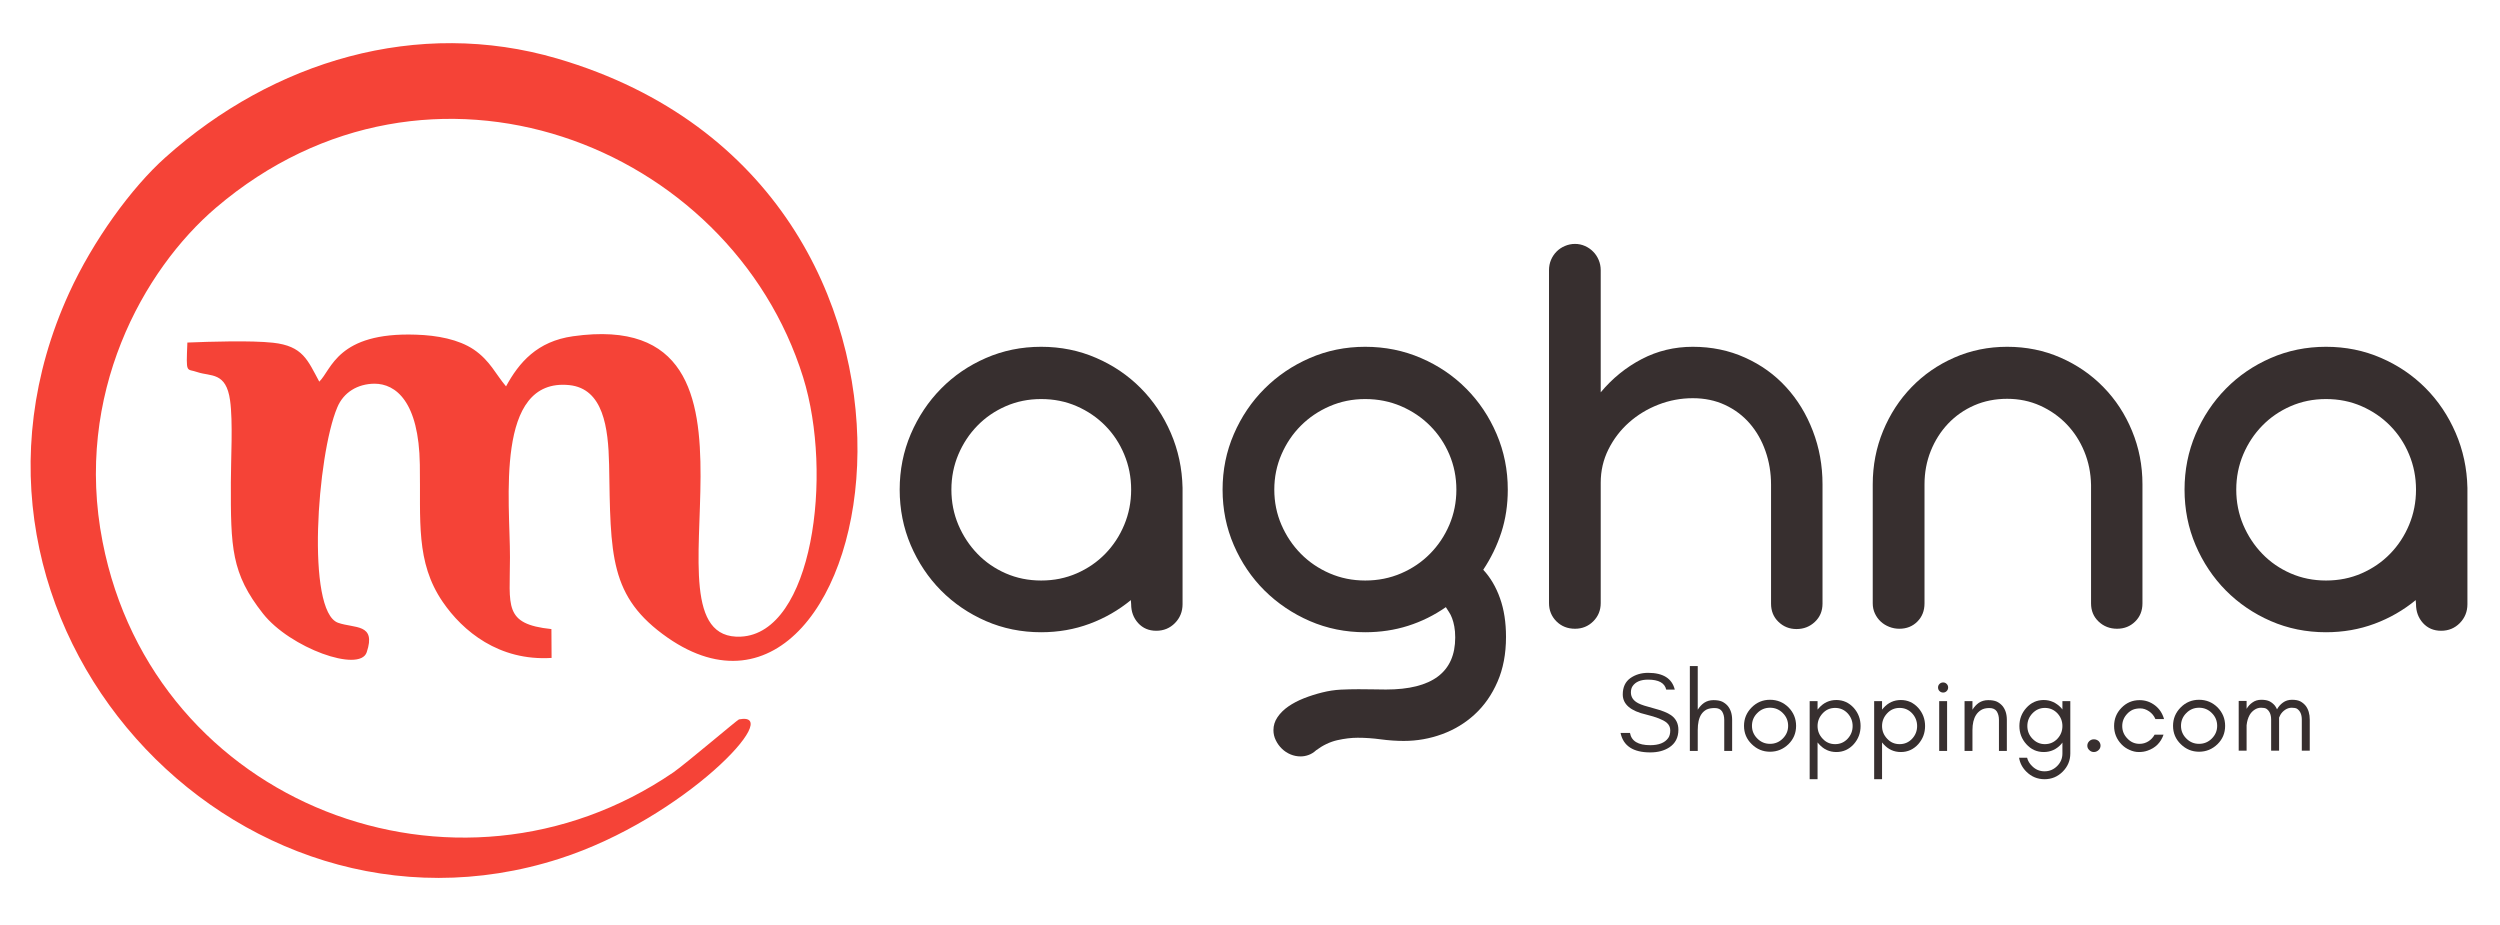
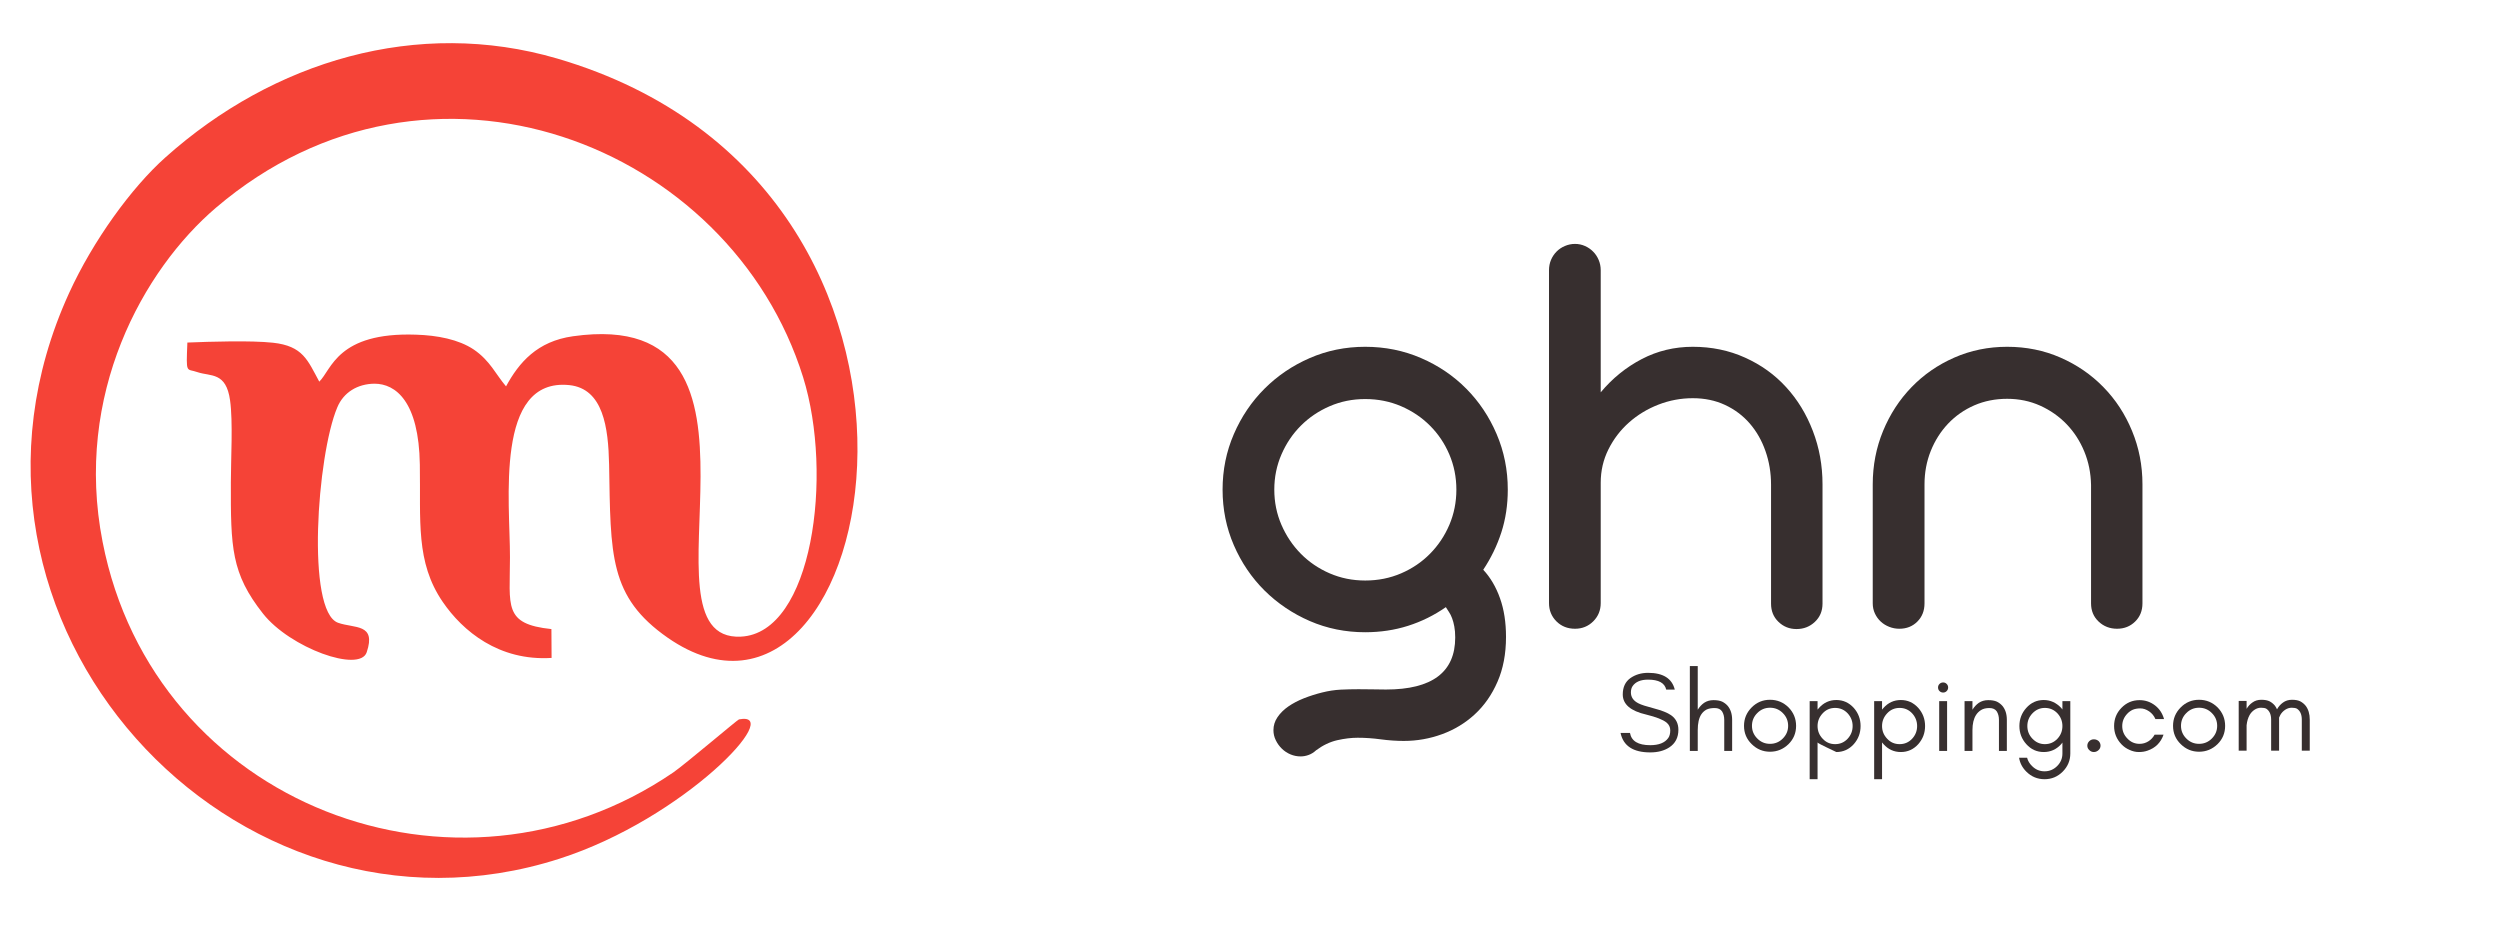
<svg xmlns="http://www.w3.org/2000/svg" width="851" viewBox="0 0 638.25 236.25" height="315" preserveAspectRatio="xMidYMid meet">
  <defs>
    <g />
  </defs>
  <path fill="#f54337" d="M 129.191 98.641 C 126.574 95.582 125.129 92.082 120.941 89.227 C 117.082 86.648 111.648 85.605 106.176 85.441 C 86.098 84.758 84.648 94.414 81.512 97.434 C 78.535 91.961 77.367 88.34 69.684 87.496 C 64.008 86.891 53.789 87.215 47.836 87.453 C 47.512 95.742 47.512 93.973 50.449 95.02 C 53.789 96.145 57.73 94.898 58.738 102.223 C 59.504 107.695 58.938 117.27 58.938 123.145 C 58.898 139.762 59.02 146.359 67.148 156.66 C 74.066 165.434 91.852 171.828 93.621 166.52 C 96.117 159.113 90.484 160.484 86.301 158.992 C 78.133 156.059 80.949 116.223 86.098 104.031 C 87.707 100.129 91.328 97.996 95.594 97.957 C 101.027 97.957 106.941 102.504 107.184 118.598 C 107.422 132.883 106.055 143.465 113.016 153.645 C 118.125 161.125 127.379 168.812 140.82 167.965 L 140.777 160.605 C 128.426 159.316 130.195 154.73 130.195 142.297 C 130.238 128.254 126.172 96.348 145.367 98.32 C 154.016 99.242 155.305 109.141 155.504 118.598 C 155.906 141.734 155.465 152.355 170.473 162.816 C 224.551 200.355 254.969 47.984 142.27 14.949 C 106.539 4.488 69.762 15.594 42.281 40.137 C 33.512 47.941 23.734 61.504 17.656 74.781 C -20.688 158.672 59.703 245.945 142.832 219.227 C 174.777 208.969 200.648 181.324 188.66 183.66 C 188.336 183.699 174.898 195.125 171.922 197.18 C 116.598 235 39.266 205.508 26.188 138.312 C 18.824 100.691 36.566 68.867 55.156 53.012 C 109.719 6.5 186.488 36.84 205.035 96.309 C 212.801 121.254 207.449 161.648 189.141 162.535 C 160.855 163.902 204.27 77.676 146.293 85.844 C 137.117 87.133 132.492 92.566 129.191 98.641 Z M 129.191 98.641 " fill-opacity="1" fill-rule="evenodd" />
  <g fill="#372f2f" fill-opacity="1">
    <g transform="translate(226.11, 160.519)">
      <g>
-         <path d="M 39.688 0.891 C 34.664 0.891 29.961 -0.062 25.578 -1.969 C 21.203 -3.883 17.383 -6.484 14.125 -9.766 C 10.875 -13.055 8.301 -16.91 6.406 -21.328 C 4.52 -25.754 3.578 -30.484 3.578 -35.516 C 3.578 -40.535 4.52 -45.258 6.406 -49.688 C 8.301 -54.113 10.875 -57.977 14.125 -61.281 C 17.383 -64.594 21.203 -67.203 25.578 -69.109 C 29.961 -71.023 34.664 -71.984 39.688 -71.984 C 44.707 -71.984 49.395 -71.035 53.75 -69.141 C 58.102 -67.254 61.895 -64.68 65.125 -61.422 C 68.352 -58.172 70.91 -54.359 72.797 -49.984 C 74.691 -45.609 75.691 -40.93 75.797 -35.953 L 75.797 -6.266 C 75.797 -4.379 75.148 -2.773 73.859 -1.453 C 72.566 -0.141 70.973 0.516 69.078 0.516 C 67.191 0.516 65.648 -0.141 64.453 -1.453 C 63.266 -2.773 62.672 -4.379 62.672 -6.266 L 62.594 -7.312 C 59.457 -4.727 55.945 -2.711 52.062 -1.266 C 48.188 0.172 44.062 0.891 39.688 0.891 Z M 39.688 -12.312 C 42.969 -12.312 46 -12.922 48.781 -14.141 C 51.57 -15.359 54 -17.023 56.062 -19.141 C 58.125 -21.254 59.738 -23.711 60.906 -26.516 C 62.082 -29.328 62.672 -32.328 62.672 -35.516 C 62.672 -38.691 62.082 -41.688 60.906 -44.5 C 59.738 -47.312 58.125 -49.758 56.062 -51.844 C 54 -53.938 51.57 -55.594 48.781 -56.812 C 46 -58.031 42.969 -58.641 39.688 -58.641 C 36.457 -58.641 33.445 -58.031 30.656 -56.812 C 27.875 -55.594 25.461 -53.938 23.422 -51.844 C 21.379 -49.758 19.758 -47.312 18.562 -44.5 C 17.375 -41.688 16.781 -38.691 16.781 -35.516 C 16.781 -32.328 17.375 -29.328 18.562 -26.516 C 19.758 -23.711 21.379 -21.254 23.422 -19.141 C 25.461 -17.023 27.875 -15.359 30.656 -14.141 C 33.445 -12.922 36.457 -12.312 39.688 -12.312 Z M 39.688 -12.312 " />
-       </g>
+         </g>
    </g>
    <g transform="translate(308.844, 160.519)">
      <g>
        <path d="M 3.281 -35.516 C 3.281 -40.535 4.238 -45.258 6.156 -49.688 C 8.07 -54.113 10.68 -57.977 13.984 -61.281 C 17.297 -64.594 21.148 -67.203 25.547 -69.109 C 29.953 -71.023 34.664 -71.984 39.688 -71.984 C 44.758 -71.984 49.508 -71.023 53.938 -69.109 C 58.363 -67.203 62.219 -64.594 65.5 -61.281 C 68.781 -57.977 71.363 -54.113 73.25 -49.688 C 75.145 -45.258 76.094 -40.535 76.094 -35.516 C 76.094 -31.629 75.547 -27.992 74.453 -24.609 C 73.359 -21.234 71.816 -18.051 69.828 -15.062 C 71.672 -13.07 73.098 -10.645 74.109 -7.781 C 75.129 -4.926 75.641 -1.633 75.641 2.094 C 75.641 6.414 74.914 10.227 73.469 13.531 C 72.031 16.844 70.094 19.617 67.656 21.859 C 65.219 24.098 62.43 25.785 59.297 26.922 C 56.172 28.066 52.914 28.641 49.531 28.641 C 47.645 28.641 45.691 28.504 43.672 28.234 C 41.66 27.961 39.688 27.828 37.75 27.828 C 36.156 27.828 34.426 28.035 32.562 28.453 C 30.695 28.879 28.895 29.738 27.156 31.031 C 26.562 31.582 25.926 31.977 25.25 32.219 C 24.582 32.469 23.898 32.594 23.203 32.594 C 22.305 32.594 21.445 32.422 20.625 32.078 C 19.801 31.734 19.066 31.25 18.422 30.625 C 17.773 30 17.254 29.273 16.859 28.453 C 16.461 27.641 16.266 26.785 16.266 25.891 C 16.266 24.691 16.613 23.582 17.312 22.562 C 18.008 21.539 18.926 20.633 20.062 19.844 C 21.207 19.051 22.535 18.352 24.047 17.75 C 25.566 17.156 27.125 16.66 28.719 16.266 C 30.312 15.867 31.879 15.629 33.422 15.547 C 34.961 15.473 36.477 15.438 37.969 15.438 C 39.113 15.438 40.258 15.445 41.406 15.469 C 42.551 15.5 43.742 15.516 44.984 15.516 C 56.773 15.516 62.672 11.086 62.672 2.234 C 62.672 1.141 62.594 0.195 62.438 -0.594 C 62.289 -1.395 62.102 -2.094 61.875 -2.688 C 61.656 -3.281 61.395 -3.801 61.094 -4.25 C 60.801 -4.695 60.531 -5.117 60.281 -5.516 C 57.289 -3.43 54.078 -1.844 50.641 -0.75 C 47.211 0.344 43.562 0.891 39.688 0.891 C 34.664 0.891 29.953 -0.062 25.547 -1.969 C 21.148 -3.883 17.297 -6.484 13.984 -9.766 C 10.68 -13.055 8.07 -16.91 6.156 -21.328 C 4.238 -25.754 3.281 -30.484 3.281 -35.516 Z M 16.484 -35.516 C 16.484 -32.328 17.094 -29.328 18.312 -26.516 C 19.531 -23.711 21.18 -21.254 23.266 -19.141 C 25.359 -17.023 27.812 -15.359 30.625 -14.141 C 33.438 -12.922 36.457 -12.312 39.688 -12.312 C 42.969 -12.312 46.023 -12.922 48.859 -14.141 C 51.691 -15.359 54.148 -17.023 56.234 -19.141 C 58.328 -21.254 59.973 -23.711 61.172 -26.516 C 62.367 -29.328 62.969 -32.328 62.969 -35.516 C 62.969 -38.691 62.367 -41.688 61.172 -44.5 C 59.973 -47.312 58.328 -49.758 56.234 -51.844 C 54.148 -53.938 51.691 -55.594 48.859 -56.812 C 46.023 -58.031 42.969 -58.641 39.688 -58.641 C 36.457 -58.641 33.438 -58.031 30.625 -56.812 C 27.812 -55.594 25.359 -53.938 23.266 -51.844 C 21.18 -49.758 19.531 -47.312 18.312 -44.5 C 17.094 -41.688 16.484 -38.691 16.484 -35.516 Z M 16.484 -35.516 " />
      </g>
    </g>
    <g transform="translate(388.444, 160.519)">
      <g>
        <path d="M 63.703 -36.484 L 63.703 -36.781 C 63.703 -39.812 63.227 -42.672 62.281 -45.359 C 61.344 -48.047 60.004 -50.395 58.266 -52.406 C 56.523 -54.414 54.422 -55.992 51.953 -57.141 C 49.492 -58.285 46.75 -58.859 43.719 -58.859 C 40.688 -58.859 37.766 -58.312 34.953 -57.219 C 32.141 -56.125 29.641 -54.609 27.453 -52.672 C 25.266 -50.734 23.508 -48.441 22.188 -45.797 C 20.875 -43.16 20.219 -40.328 20.219 -37.297 L 20.219 -6.562 C 20.219 -4.719 19.582 -3.16 18.312 -1.891 C 17.039 -0.629 15.488 0 13.656 0 C 11.758 0 10.176 -0.629 8.906 -1.891 C 7.645 -3.16 7.016 -4.719 7.016 -6.562 L 7.016 -91.531 C 7.016 -92.477 7.188 -93.359 7.531 -94.172 C 7.883 -94.992 8.359 -95.703 8.953 -96.297 C 9.547 -96.898 10.254 -97.375 11.078 -97.719 C 11.898 -98.07 12.758 -98.25 13.656 -98.25 C 14.551 -98.25 15.395 -98.07 16.188 -97.719 C 16.977 -97.375 17.672 -96.898 18.266 -96.297 C 18.867 -95.703 19.344 -94.992 19.688 -94.172 C 20.039 -93.359 20.219 -92.477 20.219 -91.531 L 20.219 -60.359 C 23.195 -63.93 26.688 -66.758 30.688 -68.844 C 34.695 -70.938 39.039 -71.984 43.719 -71.984 C 48.539 -71.984 52.988 -71.062 57.062 -69.219 C 61.145 -67.383 64.641 -64.875 67.547 -61.688 C 70.461 -58.508 72.738 -54.781 74.375 -50.5 C 76.02 -46.227 76.844 -41.68 76.844 -36.859 L 76.844 -6.422 C 76.844 -4.523 76.191 -2.969 74.891 -1.75 C 73.598 -0.531 72.035 0.078 70.203 0.078 C 68.41 0.078 66.879 -0.531 65.609 -1.75 C 64.336 -2.969 63.703 -4.523 63.703 -6.422 Z M 63.703 -36.484 " />
      </g>
    </g>
    <g transform="translate(472.969, 160.519)">
      <g>
        <path d="M 5.141 -36.547 L 5.141 -36.859 C 5.141 -41.68 6.02 -46.227 7.781 -50.5 C 9.551 -54.781 11.977 -58.508 15.062 -61.688 C 18.145 -64.875 21.773 -67.383 25.953 -69.219 C 30.141 -71.062 34.645 -71.984 39.469 -71.984 C 44.344 -71.984 48.879 -71.062 53.078 -69.219 C 57.273 -67.383 60.926 -64.875 64.031 -61.688 C 67.145 -58.508 69.582 -54.781 71.344 -50.5 C 73.113 -46.227 74 -41.68 74 -36.859 L 74 -6.484 C 74 -4.598 73.375 -3.047 72.125 -1.828 C 70.883 -0.609 69.348 0 67.516 0 C 65.672 0 64.102 -0.609 62.812 -1.828 C 61.52 -3.047 60.875 -4.598 60.875 -6.484 L 60.875 -36.703 C 60.82 -39.734 60.25 -42.578 59.156 -45.234 C 58.062 -47.898 56.555 -50.227 54.641 -52.219 C 52.723 -54.207 50.473 -55.785 47.891 -56.953 C 45.305 -58.117 42.5 -58.703 39.469 -58.703 C 36.426 -58.703 33.625 -58.145 31.062 -57.031 C 28.508 -55.914 26.285 -54.363 24.391 -52.375 C 22.504 -50.383 21.023 -48.055 19.953 -45.391 C 18.891 -42.734 18.359 -39.891 18.359 -36.859 L 18.359 -6.484 C 18.359 -4.598 17.75 -3.047 16.531 -1.828 C 15.312 -0.609 13.781 0 11.938 0 C 11.039 0 10.18 -0.16 9.359 -0.484 C 8.535 -0.805 7.812 -1.254 7.188 -1.828 C 6.57 -2.398 6.078 -3.082 5.703 -3.875 C 5.328 -4.676 5.141 -5.547 5.141 -6.484 Z M 5.141 -36.547 " />
      </g>
    </g>
    <g transform="translate(554.136, 160.519)">
      <g>
-         <path d="M 39.688 0.891 C 34.664 0.891 29.961 -0.062 25.578 -1.969 C 21.203 -3.883 17.383 -6.484 14.125 -9.766 C 10.875 -13.055 8.301 -16.91 6.406 -21.328 C 4.52 -25.754 3.578 -30.484 3.578 -35.516 C 3.578 -40.535 4.52 -45.258 6.406 -49.688 C 8.301 -54.113 10.875 -57.977 14.125 -61.281 C 17.383 -64.594 21.203 -67.203 25.578 -69.109 C 29.961 -71.023 34.664 -71.984 39.688 -71.984 C 44.707 -71.984 49.395 -71.035 53.75 -69.141 C 58.102 -67.254 61.895 -64.68 65.125 -61.422 C 68.352 -58.172 70.91 -54.359 72.797 -49.984 C 74.691 -45.609 75.691 -40.93 75.797 -35.953 L 75.797 -6.266 C 75.797 -4.379 75.148 -2.773 73.859 -1.453 C 72.566 -0.141 70.973 0.516 69.078 0.516 C 67.191 0.516 65.648 -0.141 64.453 -1.453 C 63.266 -2.773 62.672 -4.379 62.672 -6.266 L 62.594 -7.312 C 59.457 -4.727 55.945 -2.711 52.062 -1.266 C 48.188 0.172 44.062 0.891 39.688 0.891 Z M 39.688 -12.312 C 42.969 -12.312 46 -12.922 48.781 -14.141 C 51.57 -15.359 54 -17.023 56.062 -19.141 C 58.125 -21.254 59.738 -23.711 60.906 -26.516 C 62.082 -29.328 62.672 -32.328 62.672 -35.516 C 62.672 -38.691 62.082 -41.688 60.906 -44.5 C 59.738 -47.312 58.125 -49.758 56.062 -51.844 C 54 -53.938 51.57 -55.594 48.781 -56.812 C 46 -58.031 42.969 -58.641 39.688 -58.641 C 36.457 -58.641 33.445 -58.031 30.656 -56.812 C 27.875 -55.594 25.461 -53.938 23.422 -51.844 C 21.379 -49.758 19.758 -47.312 18.562 -44.5 C 17.375 -41.688 16.781 -38.691 16.781 -35.516 C 16.781 -32.328 17.375 -29.328 18.562 -26.516 C 19.758 -23.711 21.379 -21.254 23.422 -19.141 C 25.461 -17.023 27.875 -15.359 30.656 -14.141 C 33.445 -12.922 36.457 -12.312 39.688 -12.312 Z M 39.688 -12.312 " />
-       </g>
+         </g>
    </g>
  </g>
  <g fill="#372f2f" fill-opacity="1">
    <g transform="translate(412.666, 191.714)">
      <g>
        <path d="M 7.625 -9.281 C 3.625 -10.195 1.625 -11.91 1.625 -14.422 C 1.625 -16.266 2.266 -17.648 3.547 -18.578 C 4.836 -19.484 6.352 -19.938 8.094 -19.938 C 11.926 -19.938 14.195 -18.508 14.906 -15.656 L 12.719 -15.656 C 12.332 -17.352 10.789 -18.203 8.094 -18.203 C 6.207 -18.203 4.883 -17.645 4.125 -16.531 C 3.844 -16.102 3.703 -15.57 3.703 -14.938 C 3.703 -13.719 4.352 -12.785 5.656 -12.141 C 6.281 -11.805 7.594 -11.379 9.594 -10.859 C 11.594 -10.336 13.047 -9.758 13.953 -9.125 C 15.203 -8.238 15.828 -7 15.828 -5.406 C 15.828 -3.414 15.047 -1.91 13.484 -0.891 C 12.18 -0.047 10.566 0.375 8.641 0.375 C 4.285 0.375 1.758 -1.281 1.062 -4.594 L 3.469 -4.594 C 3.832 -2.508 5.555 -1.469 8.641 -1.469 C 10.836 -1.469 12.367 -2.078 13.234 -3.297 C 13.578 -3.773 13.75 -4.43 13.75 -5.266 C 13.75 -6.066 13.43 -6.727 12.797 -7.25 C 11.891 -7.977 10.164 -8.656 7.625 -9.281 Z M 7.625 -9.281 " />
      </g>
    </g>
  </g>
  <g fill="#372f2f" fill-opacity="1">
    <g transform="translate(429.246, 191.714)">
      <g>
        <path d="M 4.188 0 L 2.172 0 L 2.172 -21.672 L 4.188 -21.672 L 4.188 -10.516 C 4.613 -11.223 5.156 -11.812 5.812 -12.281 C 6.5 -12.738 7.297 -12.969 8.203 -12.969 C 9.109 -12.969 9.844 -12.844 10.406 -12.594 C 10.957 -12.32 11.426 -11.969 11.812 -11.531 C 12.582 -10.625 12.969 -9.426 12.969 -7.938 L 12.969 0 L 10.953 0 L 10.953 -7.938 C 10.953 -8.77 10.77 -9.484 10.406 -10.078 C 10.02 -10.66 9.391 -10.953 8.516 -10.953 C 7.648 -10.953 6.945 -10.816 6.406 -10.547 C 5.875 -10.254 5.441 -9.859 5.109 -9.359 C 4.492 -8.43 4.188 -7.082 4.188 -5.312 Z M 4.188 0 " />
      </g>
    </g>
  </g>
  <g fill="#372f2f" fill-opacity="1">
    <g transform="translate(443.949, 191.714)">
      <g>
        <path d="M 12.562 -6.406 C 12.562 -7.688 12.109 -8.773 11.203 -9.672 C 10.305 -10.578 9.219 -11.031 7.938 -11.031 C 6.664 -11.031 5.582 -10.578 4.688 -9.672 C 3.781 -8.773 3.328 -7.688 3.328 -6.406 C 3.328 -5.156 3.781 -4.078 4.688 -3.172 C 5.582 -2.266 6.664 -1.812 7.938 -1.812 C 9.219 -1.812 10.305 -2.266 11.203 -3.172 C 12.109 -4.078 12.562 -5.156 12.562 -6.406 Z M 14.594 -6.406 C 14.594 -4.562 13.945 -3.004 12.656 -1.734 C 11.32 -0.441 9.75 0.203 7.938 0.203 C 6.133 0.203 4.578 -0.441 3.266 -1.734 C 1.953 -3.004 1.297 -4.562 1.297 -6.406 C 1.297 -8.238 1.953 -9.812 3.266 -11.125 C 4.555 -12.414 6.113 -13.062 7.938 -13.062 C 9.77 -13.062 11.344 -12.414 12.656 -11.125 C 13.945 -9.812 14.594 -8.238 14.594 -6.406 Z M 14.594 -6.406 " />
      </g>
    </g>
  </g>
  <g fill="#372f2f" fill-opacity="1">
    <g transform="translate(459.836, 191.714)">
      <g>
-         <path d="M 4.188 7.219 L 2.172 7.219 L 2.172 -12.719 L 4.188 -12.719 L 4.188 -10.547 C 4.301 -10.703 4.426 -10.848 4.562 -10.984 C 5.758 -12.328 7.234 -13 8.984 -13 C 10.734 -13 12.219 -12.328 13.438 -10.984 C 14.594 -9.672 15.172 -8.129 15.172 -6.359 C 15.172 -4.586 14.594 -3.047 13.438 -1.734 C 12.219 -0.391 10.734 0.281 8.984 0.281 C 7.234 0.281 5.758 -0.391 4.562 -1.734 C 4.426 -1.867 4.301 -2.016 4.188 -2.172 Z M 13.141 -6.359 C 13.141 -7.586 12.719 -8.664 11.875 -9.594 C 11.008 -10.52 9.941 -10.984 8.672 -10.984 C 7.398 -10.984 6.336 -10.52 5.484 -9.594 C 4.617 -8.664 4.188 -7.586 4.188 -6.359 C 4.188 -5.117 4.617 -4.039 5.484 -3.125 C 6.336 -2.195 7.398 -1.734 8.672 -1.734 C 9.941 -1.734 11.008 -2.195 11.875 -3.125 C 12.719 -4.039 13.141 -5.117 13.141 -6.359 Z M 13.141 -6.359 " />
+         <path d="M 4.188 7.219 L 2.172 7.219 L 2.172 -12.719 L 4.188 -12.719 L 4.188 -10.547 C 4.301 -10.703 4.426 -10.848 4.562 -10.984 C 5.758 -12.328 7.234 -13 8.984 -13 C 10.734 -13 12.219 -12.328 13.438 -10.984 C 14.594 -9.672 15.172 -8.129 15.172 -6.359 C 15.172 -4.586 14.594 -3.047 13.438 -1.734 C 12.219 -0.391 10.734 0.281 8.984 0.281 C 4.426 -1.867 4.301 -2.016 4.188 -2.172 Z M 13.141 -6.359 C 13.141 -7.586 12.719 -8.664 11.875 -9.594 C 11.008 -10.52 9.941 -10.984 8.672 -10.984 C 7.398 -10.984 6.336 -10.52 5.484 -9.594 C 4.617 -8.664 4.188 -7.586 4.188 -6.359 C 4.188 -5.117 4.617 -4.039 5.484 -3.125 C 6.336 -2.195 7.398 -1.734 8.672 -1.734 C 9.941 -1.734 11.008 -2.195 11.875 -3.125 C 12.719 -4.039 13.141 -5.117 13.141 -6.359 Z M 13.141 -6.359 " />
      </g>
    </g>
  </g>
  <g fill="#372f2f" fill-opacity="1">
    <g transform="translate(476.3, 191.714)">
      <g>
        <path d="M 4.188 7.219 L 2.172 7.219 L 2.172 -12.719 L 4.188 -12.719 L 4.188 -10.547 C 4.301 -10.703 4.426 -10.848 4.562 -10.984 C 5.758 -12.328 7.234 -13 8.984 -13 C 10.734 -13 12.219 -12.328 13.438 -10.984 C 14.594 -9.672 15.172 -8.129 15.172 -6.359 C 15.172 -4.586 14.594 -3.047 13.438 -1.734 C 12.219 -0.391 10.734 0.281 8.984 0.281 C 7.234 0.281 5.758 -0.391 4.562 -1.734 C 4.426 -1.867 4.301 -2.016 4.188 -2.172 Z M 13.141 -6.359 C 13.141 -7.586 12.719 -8.664 11.875 -9.594 C 11.008 -10.52 9.941 -10.984 8.672 -10.984 C 7.398 -10.984 6.336 -10.52 5.484 -9.594 C 4.617 -8.664 4.188 -7.586 4.188 -6.359 C 4.188 -5.117 4.617 -4.039 5.484 -3.125 C 6.336 -2.195 7.398 -1.734 8.672 -1.734 C 9.941 -1.734 11.008 -2.195 11.875 -3.125 C 12.719 -4.039 13.141 -5.117 13.141 -6.359 Z M 13.141 -6.359 " />
      </g>
    </g>
  </g>
  <g fill="#372f2f" fill-opacity="1">
    <g transform="translate(492.765, 191.714)">
      <g>
        <path d="M 4.219 -17.109 C 4.469 -16.859 4.594 -16.555 4.594 -16.203 C 4.594 -15.836 4.469 -15.531 4.219 -15.281 C 3.969 -15.031 3.672 -14.906 3.328 -14.906 C 2.961 -14.906 2.648 -15.031 2.391 -15.281 C 2.141 -15.531 2.016 -15.836 2.016 -16.203 C 2.016 -16.555 2.141 -16.859 2.391 -17.109 C 2.648 -17.359 2.961 -17.484 3.328 -17.484 C 3.672 -17.484 3.969 -17.359 4.219 -17.109 Z M 4.328 0 L 2.312 0 L 2.312 -12.719 L 4.328 -12.719 Z M 4.328 0 " />
      </g>
    </g>
  </g>
  <g fill="#372f2f" fill-opacity="1">
    <g transform="translate(499.379, 191.714)">
      <g>
        <path d="M 10.953 0 L 10.953 -7.938 C 10.953 -8.77 10.77 -9.484 10.406 -10.078 C 10.02 -10.66 9.391 -10.953 8.516 -10.953 C 7.648 -10.953 6.945 -10.785 6.406 -10.453 C 5.875 -10.129 5.441 -9.707 5.109 -9.188 C 4.492 -8.227 4.188 -6.938 4.188 -5.312 L 4.188 0 L 2.172 0 L 2.172 -12.719 L 4.188 -12.719 L 4.188 -10.516 C 4.613 -11.223 5.156 -11.812 5.812 -12.281 C 6.5 -12.738 7.297 -12.969 8.203 -12.969 C 9.109 -12.969 9.844 -12.844 10.406 -12.594 C 10.957 -12.32 11.426 -11.969 11.812 -11.531 C 12.582 -10.625 12.969 -9.426 12.969 -7.938 L 12.969 0 Z M 10.953 0 " />
      </g>
    </g>
  </g>
  <g fill="#372f2f" fill-opacity="1">
    <g transform="translate(514.082, 191.714)">
      <g>
        <path d="M 12.453 -6.359 C 12.453 -7.586 12.031 -8.664 11.188 -9.594 C 10.312 -10.52 9.238 -10.984 7.969 -10.984 C 6.738 -10.984 5.68 -10.52 4.797 -9.594 C 3.93 -8.688 3.5 -7.609 3.5 -6.359 C 3.5 -5.109 3.93 -4.031 4.797 -3.125 C 5.68 -2.195 6.738 -1.734 7.969 -1.734 C 9.238 -1.734 10.312 -2.195 11.188 -3.125 C 12.031 -4.039 12.453 -5.117 12.453 -6.359 Z M 3.438 1.734 C 3.633 2.523 4.051 3.227 4.688 3.844 C 5.57 4.75 6.641 5.203 7.891 5.203 C 9.141 5.203 10.219 4.75 11.125 3.844 C 12.008 2.957 12.453 1.891 12.453 0.641 L 12.453 -2.141 C 12.359 -2.004 12.254 -1.867 12.141 -1.734 C 10.922 -0.391 9.438 0.281 7.688 0.281 C 5.914 0.281 4.43 -0.391 3.234 -1.734 C 2.055 -3.047 1.469 -4.586 1.469 -6.359 C 1.469 -8.129 2.055 -9.672 3.234 -10.984 C 4.43 -12.328 5.914 -13 7.688 -13 C 9.383 -13 10.867 -12.328 12.141 -10.984 C 12.254 -10.848 12.359 -10.711 12.453 -10.578 L 12.453 -12.719 L 14.469 -12.719 L 14.469 0.641 C 14.469 2.441 13.82 3.988 12.531 5.281 C 11.25 6.57 9.703 7.219 7.891 7.219 C 6.078 7.219 4.523 6.57 3.234 5.281 C 2.211 4.258 1.598 3.078 1.391 1.734 Z M 3.438 1.734 " />
      </g>
    </g>
  </g>
  <g fill="#372f2f" fill-opacity="1">
    <g transform="translate(530.72, 191.714)">
      <g>
        <path d="M 3.844 0.281 C 3.395 0.281 3.008 0.117 2.688 -0.203 C 2.344 -0.516 2.172 -0.891 2.172 -1.328 C 2.172 -1.773 2.332 -2.16 2.656 -2.484 C 2.988 -2.805 3.383 -2.969 3.844 -2.969 C 4.301 -2.969 4.707 -2.816 5.062 -2.516 C 5.383 -2.18 5.547 -1.797 5.547 -1.359 C 5.547 -0.898 5.375 -0.516 5.031 -0.203 C 4.676 0.117 4.281 0.281 3.844 0.281 Z M 3.844 0.281 " />
      </g>
    </g>
  </g>
  <g fill="#372f2f" fill-opacity="1">
    <g transform="translate(538.432, 191.714)">
      <g>
        <path d="M 14.047 -8.141 L 11.844 -8.141 C 11.5 -8.953 10.961 -9.609 10.234 -10.109 C 9.492 -10.609 8.75 -10.859 8 -10.859 C 7.25 -10.859 6.602 -10.742 6.062 -10.516 C 5.531 -10.266 5.07 -9.938 4.688 -9.531 C 3.812 -8.625 3.375 -7.566 3.375 -6.359 C 3.375 -5.117 3.812 -4.055 4.688 -3.172 C 5.531 -2.266 6.566 -1.812 7.797 -1.812 C 8.609 -1.812 9.359 -2.023 10.047 -2.453 C 10.723 -2.879 11.254 -3.445 11.641 -4.156 L 13.922 -4.156 C 13.211 -2.113 11.836 -0.75 9.797 -0.062 C 9.16 0.164 8.438 0.281 7.625 0.281 C 6.812 0.281 6.016 0.098 5.234 -0.266 C 4.441 -0.609 3.754 -1.086 3.172 -1.703 C 1.922 -3.016 1.297 -4.566 1.297 -6.359 C 1.297 -8.172 1.922 -9.719 3.172 -11 C 4.441 -12.312 5.984 -12.969 7.797 -12.969 C 9.266 -12.969 10.586 -12.516 11.766 -11.609 C 12.879 -10.742 13.641 -9.586 14.047 -8.141 Z M 14.047 -8.141 " />
      </g>
    </g>
  </g>
  <g fill="#372f2f" fill-opacity="1">
    <g transform="translate(553.481, 191.714)">
      <g>
        <path d="M 12.562 -6.406 C 12.562 -7.688 12.109 -8.773 11.203 -9.672 C 10.305 -10.578 9.219 -11.031 7.938 -11.031 C 6.664 -11.031 5.582 -10.578 4.688 -9.672 C 3.781 -8.773 3.328 -7.688 3.328 -6.406 C 3.328 -5.156 3.781 -4.078 4.688 -3.172 C 5.582 -2.266 6.664 -1.812 7.938 -1.812 C 9.219 -1.812 10.305 -2.266 11.203 -3.172 C 12.109 -4.078 12.562 -5.156 12.562 -6.406 Z M 14.594 -6.406 C 14.594 -4.562 13.945 -3.004 12.656 -1.734 C 11.32 -0.441 9.75 0.203 7.938 0.203 C 6.133 0.203 4.578 -0.441 3.266 -1.734 C 1.953 -3.004 1.297 -4.562 1.297 -6.406 C 1.297 -8.238 1.953 -9.812 3.266 -11.125 C 4.555 -12.414 6.113 -13.062 7.938 -13.062 C 9.77 -13.062 11.344 -12.414 12.656 -11.125 C 13.945 -9.812 14.594 -8.238 14.594 -6.406 Z M 14.594 -6.406 " />
      </g>
    </g>
  </g>
  <g fill="#372f2f" fill-opacity="1">
    <g transform="translate(569.368, 191.714)">
      <g>
        <path d="M 18.281 -0.062 L 18.281 -8 C 18.281 -9.312 17.867 -10.238 17.047 -10.781 C 16.754 -10.945 16.312 -11.031 15.719 -11.031 C 15.125 -11.031 14.566 -10.859 14.047 -10.516 C 13.523 -10.172 13.109 -9.727 12.797 -9.188 C 12.68 -8.977 12.578 -8.75 12.484 -8.5 C 12.484 -8.344 12.484 -8.176 12.484 -8 L 12.484 -0.062 L 10.453 -0.062 L 10.453 -8 C 10.453 -9.312 10.039 -10.238 9.219 -10.781 C 8.926 -10.945 8.484 -11.031 7.891 -11.031 C 7.285 -11.031 6.727 -10.859 6.219 -10.516 C 5.695 -10.172 5.281 -9.727 4.969 -9.188 C 4.562 -8.477 4.301 -7.602 4.188 -6.562 L 4.188 -0.062 L 2.172 -0.062 L 2.172 -12.766 L 4.188 -12.766 L 4.188 -10.75 C 4.57 -11.406 5.055 -11.938 5.641 -12.344 C 6.285 -12.82 7.051 -13.062 7.938 -13.062 C 8.832 -13.062 9.547 -12.926 10.078 -12.656 C 10.617 -12.363 11.07 -11.988 11.438 -11.531 C 11.633 -11.258 11.805 -10.957 11.953 -10.625 C 12.336 -11.32 12.844 -11.895 13.469 -12.344 C 14.113 -12.82 14.883 -13.062 15.781 -13.062 C 16.664 -13.062 17.375 -12.926 17.906 -12.656 C 18.445 -12.363 18.898 -11.988 19.266 -11.531 C 19.961 -10.625 20.312 -9.445 20.312 -8 L 20.312 -0.062 Z M 18.281 -0.062 " />
      </g>
    </g>
  </g>
</svg>